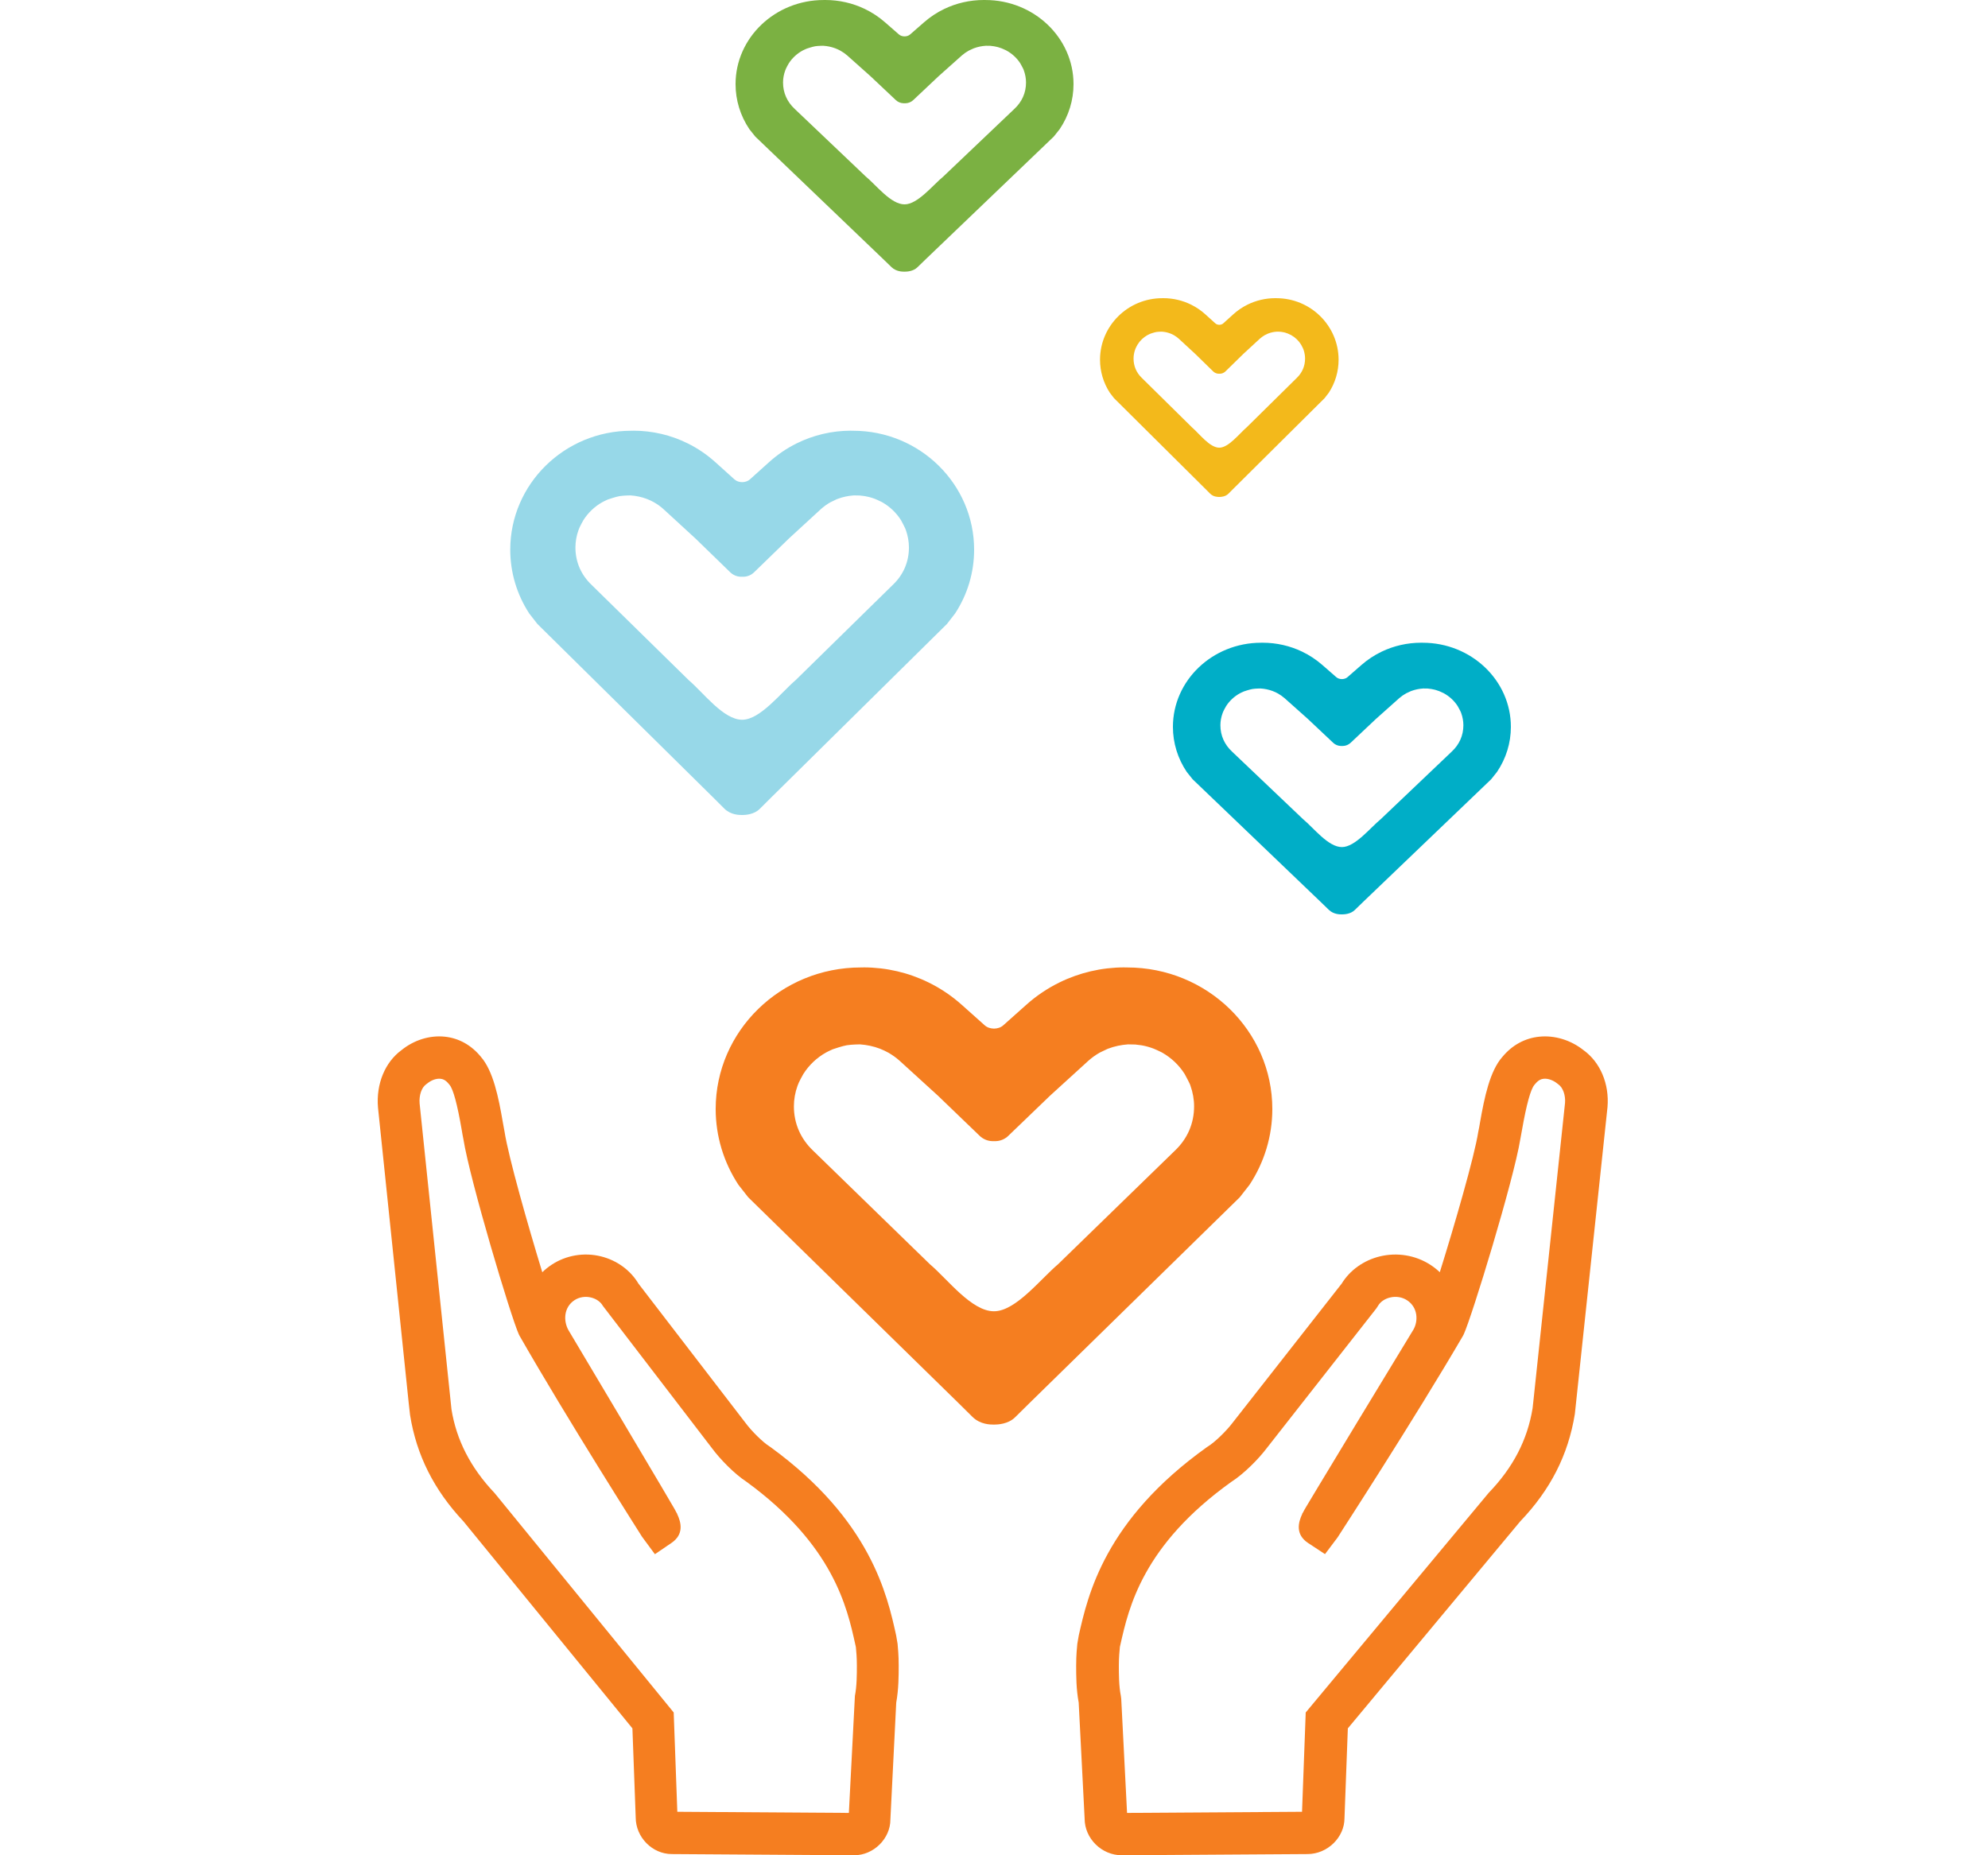
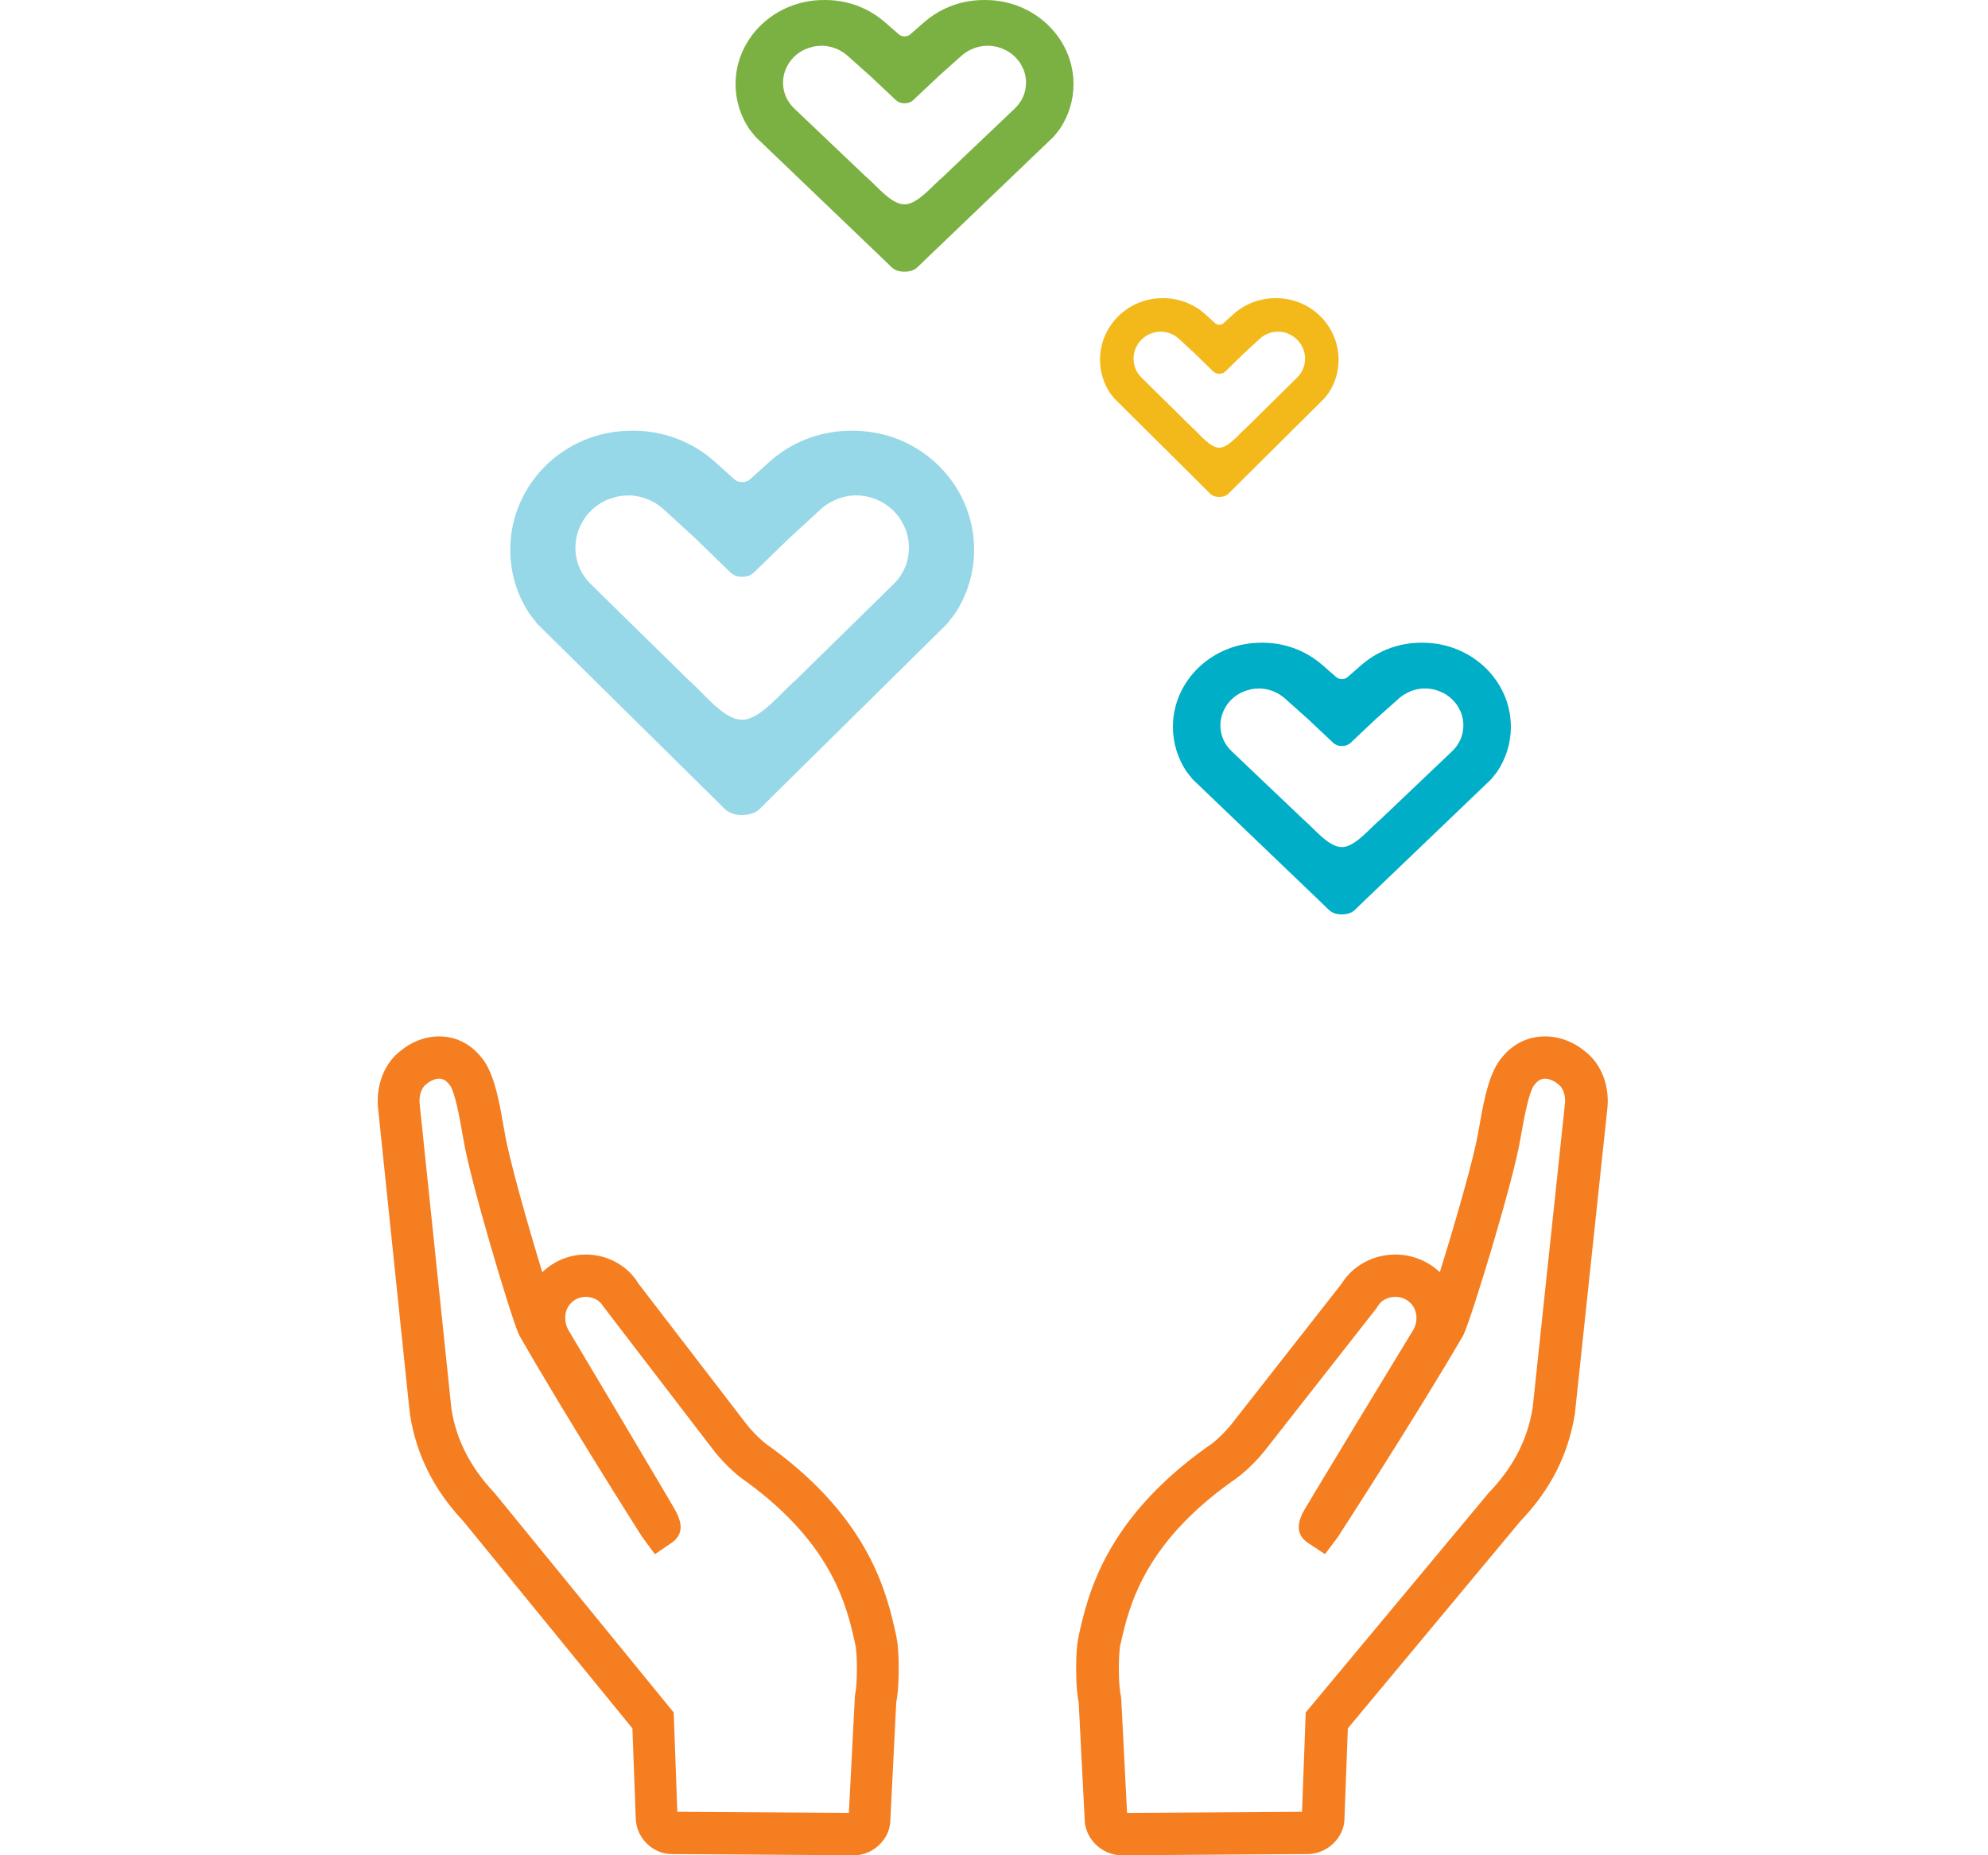
<svg xmlns="http://www.w3.org/2000/svg" xmlns:xlink="http://www.w3.org/1999/xlink" width="300px" height="280px" viewBox="0 0 300 280" version="1.1">
  <title>8 - Mark and Eva Stern</title>
  <defs>
    <polygon id="path-1" points="0 0.415 78.617 0.415 78.617 124 0 124" />
    <polygon id="path-3" points="0.4 0.416 80.619 0.416 80.619 124 0.4 124" />
  </defs>
  <g id="8---Mark-and-Eva-Stern" stroke="none" stroke-width="1" fill="none" fill-rule="evenodd">
    <g id="Group-17" transform="translate(57, 0)">
      <g id="Group-3" transform="translate(0, 156)">
        <mask id="mask-2" fill="white">
          <use xlink:href="#path-1" />
        </mask>
        <g id="Clip-2" />
      </g>
      <g id="Group-8" transform="translate(105, 156)">
        <mask id="mask-4" fill="white">
          <use xlink:href="#path-3" />
        </mask>
        <g id="Clip-7" />
      </g>
      <path d="M87.135,92.578 C89.008,89.706 90,86.394 90,82.962 C90,73.063 81.811,65.009 71.739,65.009 L71.451,65.009 C71.434,65.005 71.406,65.005 71.394,65 C68.524,65.005 65.741,65.667 63.232,66.91 C61.718,67.658 60.304,68.62 59.035,69.768 L56.163,72.352 C55.861,72.628 55.43,72.763 54.998,72.766 C54.568,72.763 54.139,72.628 53.835,72.352 L50.967,69.768 C49.695,68.62 48.284,67.658 46.766,66.91 C44.258,65.667 41.474,65.005 38.602,65 C38.592,65.005 38.566,65.005 38.548,65.009 L38.259,65.009 C28.188,65.009 20,73.063 20,82.962 C20,86.394 20.992,89.706 22.858,92.578 C22.893,92.63 24.091,94.165 24.091,94.165 L50.524,120.259 L52.314,122.045 C53.299,123.003 54.549,122.995 54.923,123 L55.068,123 C55.441,122.995 56.786,122.959 57.672,122.055 L59.476,120.259 L85.905,94.165 C85.905,94.165 87.104,92.63 87.135,92.578 M46.93,102.649 L32.264,88.262 C30.677,86.748 29.836,84.8 29.836,82.622 C29.836,81.743 29.991,80.859 30.298,80.006 C30.425,79.588 30.99,78.576 31.024,78.524 C31.743,77.379 32.723,76.453 33.871,75.802 C33.894,75.783 34.453,75.5 34.714,75.391 C34.777,75.365 35.983,74.959 36.483,74.878 C37.103,74.776 38.138,74.766 38.138,74.766 C39.004,74.826 39.844,75.006 40.627,75.305 C40.668,75.32 41.053,75.484 41.205,75.555 C41.293,75.597 41.623,75.769 41.701,75.813 C42.21,76.106 42.694,76.446 43.132,76.847 L47.955,81.278 L53.192,86.364 C53.595,86.761 54.168,87.024 54.758,87.041 C54.79,87.038 55.208,87.038 55.241,87.041 C55.83,87.024 56.404,86.761 56.803,86.364 L62.044,81.278 L66.866,76.847 C67.31,76.446 67.788,76.106 68.295,75.813 C68.375,75.769 69.098,75.417 69.248,75.353 C69.291,75.339 69.33,75.32 69.371,75.305 C70.153,75.006 70.996,74.826 71.859,74.766 L72.766,74.785 C72.878,74.795 73.379,74.852 73.515,74.878 C73.717,74.913 73.916,74.949 74.108,75.001 C74.212,75.023 74.307,75.058 74.408,75.084 C74.642,75.151 74.869,75.227 75.091,75.315 C75.154,75.339 75.795,75.619 76.041,75.754 C76.066,75.769 76.099,75.783 76.129,75.802 C77.277,76.453 78.257,77.379 78.976,78.524 C79.007,78.576 79.668,79.804 79.703,80.006 C80.002,80.859 80.163,81.743 80.163,82.622 C80.163,84.8 79.326,86.748 77.735,88.262 L63.065,102.649 C60.823,104.566 57.72,108.626 54.998,108.626 C52.164,108.626 49.177,104.566 46.93,102.649" id="Fill-9" fill="#97D8E8" />
-       <path d="M131.562,178.808 C133.809,175.392 135,171.451 135,167.369 C135,155.592 125.173,146.01 113.087,146.01 L112.741,146.01 C112.72,146.006 112.688,146.006 112.673,146 C109.229,146.006 105.889,146.793 102.879,148.272 C101.061,149.162 99.364,150.306 97.842,151.672 L94.395,154.746 C94.033,155.075 93.516,155.235 92.998,155.239 C92.482,155.235 91.967,155.075 91.603,154.746 L88.16,151.672 C86.634,150.306 84.941,149.162 83.119,148.272 C80.109,146.793 76.769,146.006 73.323,146 C73.31,146.006 73.28,146.006 73.257,146.01 L72.911,146.01 C60.825,146.01 51,155.592 51,167.369 C51,171.451 52.191,175.392 54.43,178.808 C54.471,178.87 55.91,180.696 55.91,180.696 L87.629,211.74 L89.777,213.864 C90.959,215.004 92.459,214.994 92.908,215 L93.082,215 C93.529,214.994 95.143,214.951 96.207,213.876 L98.371,211.74 L130.086,180.696 C130.086,180.696 131.525,178.87 131.562,178.808 M83.316,190.79 L65.716,173.674 C63.813,171.872 62.803,169.555 62.803,166.964 C62.803,165.918 62.989,164.866 63.358,163.851 C63.51,163.354 64.188,162.15 64.229,162.089 C65.092,160.727 66.268,159.625 67.645,158.851 C67.673,158.828 68.343,158.491 68.657,158.362 C68.733,158.331 70.179,157.848 70.78,157.752 C71.524,157.63 72.765,157.618 72.765,157.618 C73.804,157.69 74.812,157.904 75.753,158.259 C75.802,158.278 76.263,158.473 76.445,158.557 C76.552,158.606 76.948,158.812 77.042,158.863 C77.652,159.212 78.232,159.617 78.759,160.094 L84.545,165.366 L90.83,171.416 C91.314,171.889 92.002,172.201 92.709,172.221 C92.748,172.217 93.25,172.217 93.289,172.221 C93.996,172.201 94.684,171.889 95.164,171.416 L101.452,165.366 L107.239,160.094 C107.772,159.617 108.346,159.212 108.954,158.863 C109.05,158.812 109.917,158.393 110.098,158.317 C110.149,158.3 110.196,158.278 110.245,158.259 C111.184,157.904 112.196,157.69 113.231,157.618 L114.319,157.641 C114.454,157.653 115.054,157.721 115.218,157.752 C115.46,157.793 115.7,157.836 115.929,157.898 C116.054,157.924 116.169,157.965 116.29,157.996 C116.571,158.076 116.843,158.167 117.109,158.271 C117.185,158.3 117.954,158.633 118.249,158.793 C118.28,158.812 118.318,158.828 118.355,158.851 C119.732,159.625 120.908,160.727 121.771,162.089 C121.808,162.15 122.601,163.611 122.644,163.851 C123.003,164.866 123.195,165.918 123.195,166.964 C123.195,169.555 122.191,171.872 120.281,173.674 L102.678,190.79 C99.987,193.07 96.264,197.9 92.998,197.9 C89.596,197.9 86.013,193.07 83.316,190.79" id="Fill-9" fill="#F57E20" />
      <path d="M143.527,59.265 C144.492,57.78 145,56.067 145,54.294 C145,49.173 140.788,45.003 135.607,45.003 L135.462,45.003 C135.45,45.003 135.439,45.003 135.433,45 C133.956,45.003 132.524,45.346 131.232,45.988 C130.455,46.375 129.728,46.871 129.075,47.467 L127.597,48.804 C127.444,48.947 127.223,49.019 126.998,49.019 C126.777,49.019 126.56,48.947 126.403,48.804 L124.925,47.467 C124.271,46.871 123.545,46.375 122.767,45.988 C121.476,45.346 120.044,45.003 118.567,45 C118.559,45.003 118.55,45.003 118.538,45.003 L118.393,45.003 C113.212,45.003 109,49.173 109,54.294 C109,56.067 109.512,57.78 110.473,59.265 C110.491,59.289 111.105,60.086 111.105,60.086 L124.696,73.582 L125.619,74.506 C126.124,75.003 126.77,74.995 126.96,75 L127.036,75 C127.227,74.995 127.916,74.977 128.378,74.509 L129.304,73.582 L142.894,60.086 C142.894,60.086 143.509,59.289 143.527,59.265 M122.853,64.475 L115.307,57.035 C114.49,56.248 114.059,55.244 114.059,54.116 C114.059,53.658 114.14,53.205 114.297,52.762 C114.36,52.545 114.651,52.025 114.669,51.995 C115.04,51.404 115.543,50.925 116.133,50.589 C116.147,50.579 116.435,50.432 116.568,50.375 C116.599,50.361 117.221,50.151 117.476,50.111 C117.798,50.057 118.329,50.054 118.329,50.054 C118.775,50.082 119.207,50.175 119.61,50.332 C119.629,50.34 119.827,50.424 119.908,50.46 C119.95,50.483 120.122,50.571 120.159,50.592 C120.424,50.747 120.669,50.921 120.897,51.129 L123.377,53.419 L126.072,56.052 C126.276,56.256 126.573,56.391 126.875,56.403 C126.893,56.4 127.107,56.4 127.125,56.403 C127.427,56.391 127.724,56.256 127.928,56.052 L130.621,53.419 L133.103,51.129 C133.331,50.921 133.577,50.747 133.84,50.592 C133.878,50.571 134.251,50.389 134.33,50.356 C134.351,50.347 134.371,50.34 134.39,50.332 C134.793,50.175 135.225,50.082 135.671,50.054 L136.138,50.062 C136.195,50.068 136.454,50.096 136.524,50.111 C136.626,50.129 136.728,50.146 136.828,50.172 C136.883,50.185 136.932,50.203 136.983,50.215 C137.102,50.249 137.22,50.289 137.335,50.337 C137.365,50.347 137.694,50.493 137.822,50.564 C137.835,50.571 137.853,50.579 137.867,50.589 C138.457,50.925 138.963,51.404 139.331,51.995 C139.349,52.025 139.685,52.658 139.706,52.762 C139.86,53.205 139.941,53.658 139.941,54.116 C139.941,55.244 139.51,56.248 138.693,57.035 L131.149,64.475 C129.995,65.464 128.402,67.565 126.998,67.565 C125.543,67.565 124.005,65.464 122.853,64.475" id="Fill-13" fill="#F3B91B" />
      <path d="M168.911,116.495 C170.277,114.467 171,112.123 171,109.699 C171,102.699 165.031,97.003 157.695,97.003 L157.487,97.003 C157.469,97.003 157.457,97.003 157.446,97 C155.354,97.003 153.326,97.471 151.498,98.349 C150.393,98.878 149.364,99.56 148.438,100.369 L146.346,102.197 C146.125,102.394 145.815,102.488 145.5,102.491 C145.185,102.488 144.875,102.394 144.652,102.197 L142.56,100.369 C141.635,99.56 140.605,98.878 139.503,98.349 C137.672,97.471 135.646,97.003 133.554,97 C133.544,97.003 133.53,97.003 133.511,97.003 L133.303,97.003 C125.967,97.003 120,102.699 120,109.699 C120,112.123 120.723,114.467 122.084,116.495 C122.11,116.529 122.981,117.617 122.981,117.617 L142.238,136.064 L143.543,137.327 C144.259,138.003 145.173,137.997 145.442,138 L145.549,138 C145.822,137.997 146.802,137.972 147.448,137.335 L148.76,136.064 L168.017,117.617 C168.017,117.617 168.89,116.529 168.911,116.495 M139.622,123.614 L128.935,113.447 C127.775,112.372 127.165,110.997 127.165,109.456 C127.165,108.833 127.28,108.211 127.505,107.607 C127.594,107.313 128.008,106.597 128.034,106.558 C128.556,105.747 129.272,105.095 130.105,104.635 C130.124,104.625 130.532,104.421 130.72,104.348 C130.766,104.327 131.644,104.039 132.01,103.983 C132.464,103.91 133.214,103.906 133.214,103.906 C133.848,103.945 134.455,104.072 135.031,104.285 C135.059,104.295 135.338,104.412 135.45,104.46 C135.514,104.491 135.752,104.616 135.811,104.643 C136.182,104.85 136.532,105.092 136.854,105.372 L140.369,108.509 L144.185,112.106 C144.476,112.383 144.895,112.569 145.32,112.582 C145.35,112.579 145.648,112.579 145.678,112.582 C146.104,112.569 146.523,112.383 146.815,112.106 L150.631,108.509 L154.145,105.372 C154.466,105.092 154.818,104.85 155.186,104.643 C155.243,104.616 155.771,104.361 155.883,104.319 C155.911,104.306 155.941,104.295 155.968,104.285 C156.54,104.072 157.152,103.945 157.786,103.906 L158.442,103.916 C158.525,103.923 158.889,103.966 158.99,103.983 C159.137,104.008 159.279,104.036 159.422,104.072 C159.498,104.088 159.569,104.11 159.642,104.127 C159.808,104.177 159.976,104.229 160.138,104.292 C160.184,104.31 160.648,104.505 160.828,104.601 C160.849,104.616 160.874,104.625 160.892,104.635 C161.728,105.095 162.443,105.747 162.966,106.558 C162.991,106.597 163.474,107.463 163.499,107.607 C163.718,108.211 163.832,108.833 163.832,109.456 C163.832,110.997 163.223,112.372 162.062,113.447 L151.378,123.614 C149.74,124.969 147.485,127.843 145.5,127.843 C143.433,127.843 141.259,124.969 139.622,123.614" id="Fill-15" fill="#00AEC7" />
      <path d="M102.911,19.495 C104.277,17.467 105,15.123 105,12.699 C105,5.699 99.031,0.003 91.695,0.003 L91.487,0.003 C91.469,0.003 91.457,0.003 91.446,0 C89.354,0.003 87.326,0.471 85.498,1.349 C84.393,1.878 83.364,2.56 82.438,3.369 L80.346,5.197 C80.125,5.394 79.815,5.488 79.5,5.491 C79.185,5.488 78.875,5.394 78.652,5.197 L76.56,3.369 C75.635,2.56 74.605,1.878 73.503,1.349 C71.672,0.471 69.646,0.003 67.554,0 C67.544,0.003 67.53,0.003 67.511,0.003 L67.303,0.003 C59.967,0.003 54,5.699 54,12.699 C54,15.123 54.723,17.467 56.084,19.495 C56.11,19.529 56.981,20.617 56.981,20.617 L76.238,39.064 L77.543,40.327 C78.259,41.003 79.173,40.997 79.442,41 L79.549,41 C79.822,40.997 80.802,40.972 81.448,40.335 L82.76,39.064 L102.017,20.617 C102.017,20.617 102.89,19.529 102.911,19.495 M73.622,26.614 L62.935,16.447 C61.775,15.372 61.165,13.997 61.165,12.456 C61.165,11.833 61.28,11.211 61.505,10.607 C61.594,10.313 62.008,9.597 62.034,9.558 C62.556,8.747 63.272,8.095 64.105,7.635 C64.124,7.625 64.532,7.421 64.72,7.348 C64.766,7.327 65.644,7.039 66.01,6.983 C66.464,6.91 67.214,6.906 67.214,6.906 C67.848,6.945 68.455,7.072 69.031,7.285 C69.059,7.295 69.338,7.412 69.45,7.46 C69.514,7.491 69.752,7.616 69.811,7.643 C70.182,7.85 70.532,8.092 70.854,8.372 L74.369,11.509 L78.185,15.106 C78.476,15.383 78.895,15.569 79.32,15.582 C79.35,15.579 79.648,15.579 79.678,15.582 C80.104,15.569 80.523,15.383 80.815,15.106 L84.631,11.509 L88.145,8.372 C88.466,8.092 88.818,7.85 89.186,7.643 C89.243,7.616 89.771,7.361 89.883,7.319 C89.911,7.306 89.941,7.295 89.968,7.285 C90.54,7.072 91.152,6.945 91.786,6.906 L92.442,6.916 C92.525,6.923 92.889,6.966 92.99,6.983 C93.137,7.008 93.279,7.036 93.422,7.072 C93.498,7.088 93.569,7.11 93.642,7.127 C93.808,7.177 93.976,7.229 94.138,7.292 C94.184,7.31 94.648,7.505 94.828,7.601 C94.849,7.616 94.874,7.625 94.892,7.635 C95.728,8.095 96.443,8.747 96.966,9.558 C96.991,9.597 97.474,10.463 97.499,10.607 C97.718,11.211 97.832,11.833 97.832,12.456 C97.832,13.997 97.223,15.372 96.062,16.447 L85.378,26.614 C83.74,27.969 81.485,30.843 79.5,30.843 C77.433,30.843 75.259,27.969 73.622,26.614" id="Fill-15" fill="#7BB142" />
    </g>
    <path d="M128.89,280 L101.384,279.819 C98.435,279.819 95.931,277.284 95.931,274.278 L95.435,260.849 L69.95,229.622 C65.486,224.866 62.848,219.611 61.881,213.557 L61.679,211.771 L57.041,167.142 C56.742,163.585 58.103,160.304 60.591,158.485 C62.477,156.961 64.837,156.224 67.111,156.457 C69.239,156.676 71.125,157.726 72.571,159.498 C74.427,161.634 75.227,165.569 75.888,169.423 C75.98,169.935 76.049,170.356 76.109,170.629 L76.146,170.834 C76.728,174.603 79.688,185 81.834,192.007 C82.267,191.588 82.746,191.201 83.27,190.859 C85.448,189.434 88.159,188.981 90.712,189.62 C93.1,190.216 95.14,191.707 96.349,193.73 L112.465,214.699 C113.432,216.008 115.12,217.662 116.105,218.284 L116.281,218.402 C131.404,229.416 133.895,240.736 135.233,246.814 L135.449,248.083 C135.502,248.646 135.617,249.813 135.617,251.34 C135.617,252.86 135.617,254.921 135.246,256.962 L134.364,274.622 C134.365,277.465 131.857,280 128.89,280 L128.89,280 Z M102.212,273.438 L128.099,273.608 L129.01,255.951 C129.306,254.455 129.306,252.652 129.306,251.34 C129.306,250.128 129.211,249.171 129.168,248.713 C129.163,248.662 129.156,248.613 129.153,248.568 L129.072,248.204 C127.839,242.595 125.769,233.215 112.666,223.642 C110.815,222.44 108.649,220.201 107.447,218.574 L90.982,197.093 C90.64,196.485 89.993,196.018 89.2,195.824 C88.341,195.608 87.422,195.749 86.698,196.223 C85.063,197.295 85.003,199.345 85.776,200.738 C85.776,200.738 89.901,207.666 94.022,214.597 C96.094,218.087 98.166,221.577 99.714,224.197 C100.491,225.515 101.136,226.612 101.584,227.383 C101.748,227.659 101.937,227.989 102.116,228.344 C102.167,228.423 102.195,228.468 102.198,228.475 L102.185,228.486 C102.82,229.829 103.215,231.577 101.321,232.867 L98.83,234.564 L96.89,231.934 C96.779,231.758 85.548,214.094 78.427,201.64 L78.295,201.383 C77.1,198.762 70.919,178.139 69.927,171.913 C69.853,171.574 69.769,171.089 69.673,170.513 C69.007,166.651 68.394,164.367 67.833,163.719 L67.722,163.585 C67.215,162.952 66.764,162.838 66.467,162.81 C65.855,162.743 65.084,163.016 64.497,163.501 L64.307,163.646 C63.614,164.137 63.219,165.3 63.322,166.54 L68.13,212.698 C68.871,217.308 70.993,221.482 74.595,225.29 L74.745,225.466 L101.664,258.449 L102.212,273.438 Z" id="Fill-1" fill="#F57E20" />
    <path d="M169.284,280 C166.236,280 163.676,277.465 163.676,274.459 L162.781,256.962 C162.4,254.921 162.4,252.86 162.4,251.34 C162.4,249.813 162.518,248.646 162.574,248.083 L162.793,246.814 C164.162,240.736 166.703,229.416 182.132,218.402 L182.31,218.284 C183.315,217.662 185.034,216.008 185.99,214.745 L202.464,193.73 C203.701,191.707 205.781,190.216 208.218,189.62 C210.823,188.984 213.59,189.434 215.807,190.859 C216.345,191.201 216.834,191.588 217.273,192.007 C219.462,185.003 222.486,174.607 223.076,170.834 L223.116,170.629 C223.18,170.356 223.252,169.935 223.339,169.423 C224.014,165.569 224.831,161.634 226.726,159.498 C228.198,157.726 230.123,156.676 232.299,156.457 C234.614,156.227 237.027,156.961 238.951,158.485 C241.486,160.304 242.873,163.58 242.582,167.075 L237.653,213.402 C236.648,219.611 233.952,224.866 229.398,229.622 L203.396,260.849 L202.891,274.396 C202.896,277.284 200.335,279.819 197.308,279.819 L169.284,280 Z M168.994,248.568 C168.991,248.613 168.988,248.662 168.984,248.713 C168.938,249.171 168.841,250.128 168.841,251.34 C168.841,252.652 168.841,254.455 169.144,255.951 L169.202,256.417 L170.078,273.608 L196.484,273.438 L197.04,258.449 L224.663,225.29 C228.333,221.482 230.498,217.308 231.276,212.538 L231.436,211.071 L236.17,166.473 C236.267,165.3 235.865,164.137 235.155,163.646 L234.966,163.501 C234.365,163.016 233.564,162.743 232.951,162.81 C232.651,162.838 232.192,162.952 231.676,163.585 L231.557,163.722 C230.992,164.367 230.36,166.654 229.682,170.515 C229.582,171.089 229.496,171.574 229.426,171.913 C228.412,178.142 222.102,198.765 220.883,201.383 L220.749,201.64 C213.483,214.094 202.024,231.758 201.911,231.934 L201.786,232.113 L199.95,234.551 L197.394,232.87 C195.479,231.591 195.886,229.813 196.514,228.49 L196.496,228.475 C196.502,228.468 196.539,228.416 196.598,228.32 C196.777,227.963 196.97,227.641 197.123,227.383 C197.583,226.612 198.239,225.515 199.034,224.2 C200.613,221.577 202.724,218.087 204.837,214.597 C209.066,207.623 213.302,200.653 213.302,200.653 C214.042,199.35 213.978,197.295 212.31,196.223 C211.572,195.749 210.639,195.603 209.757,195.824 C208.951,196.018 208.288,196.485 207.943,197.093 L207.68,197.49 L191.11,218.62 C189.915,220.201 187.707,222.44 185.819,223.642 C172.447,233.215 170.34,242.595 169.077,248.204 L168.994,248.568 Z" id="Fill-6" fill="#F57E20" />
  </g>
</svg>